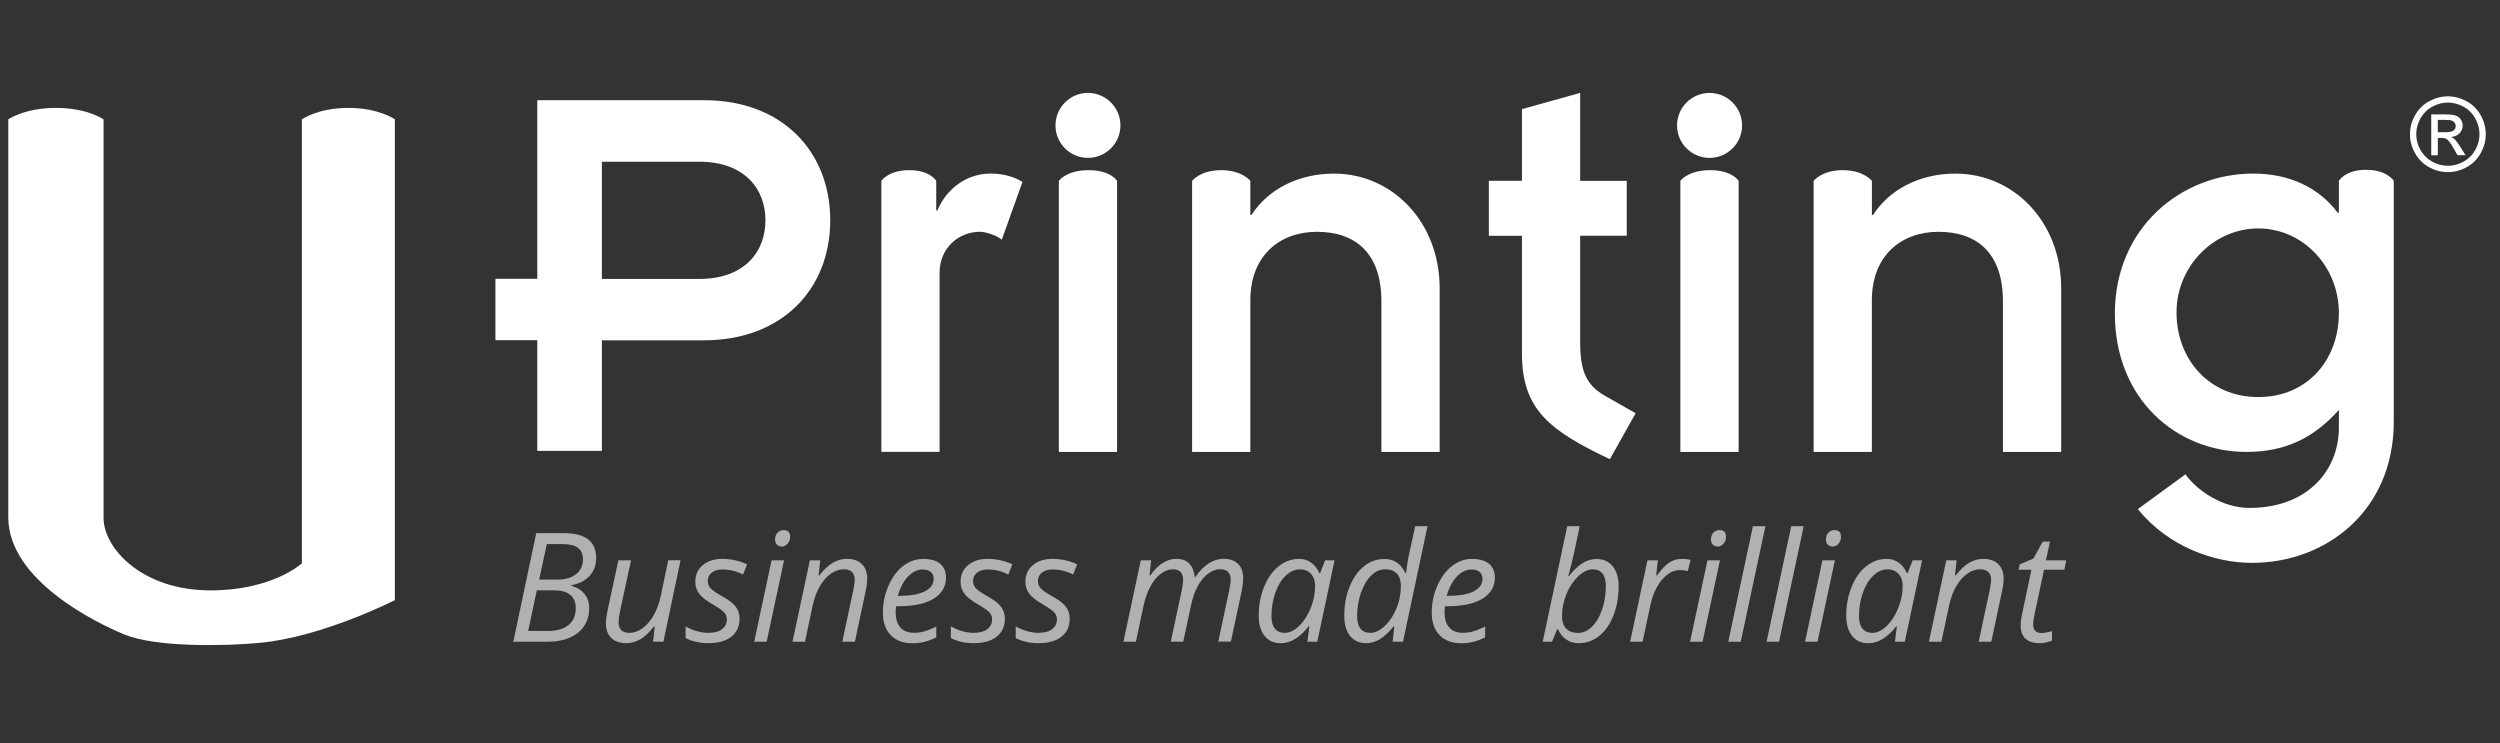
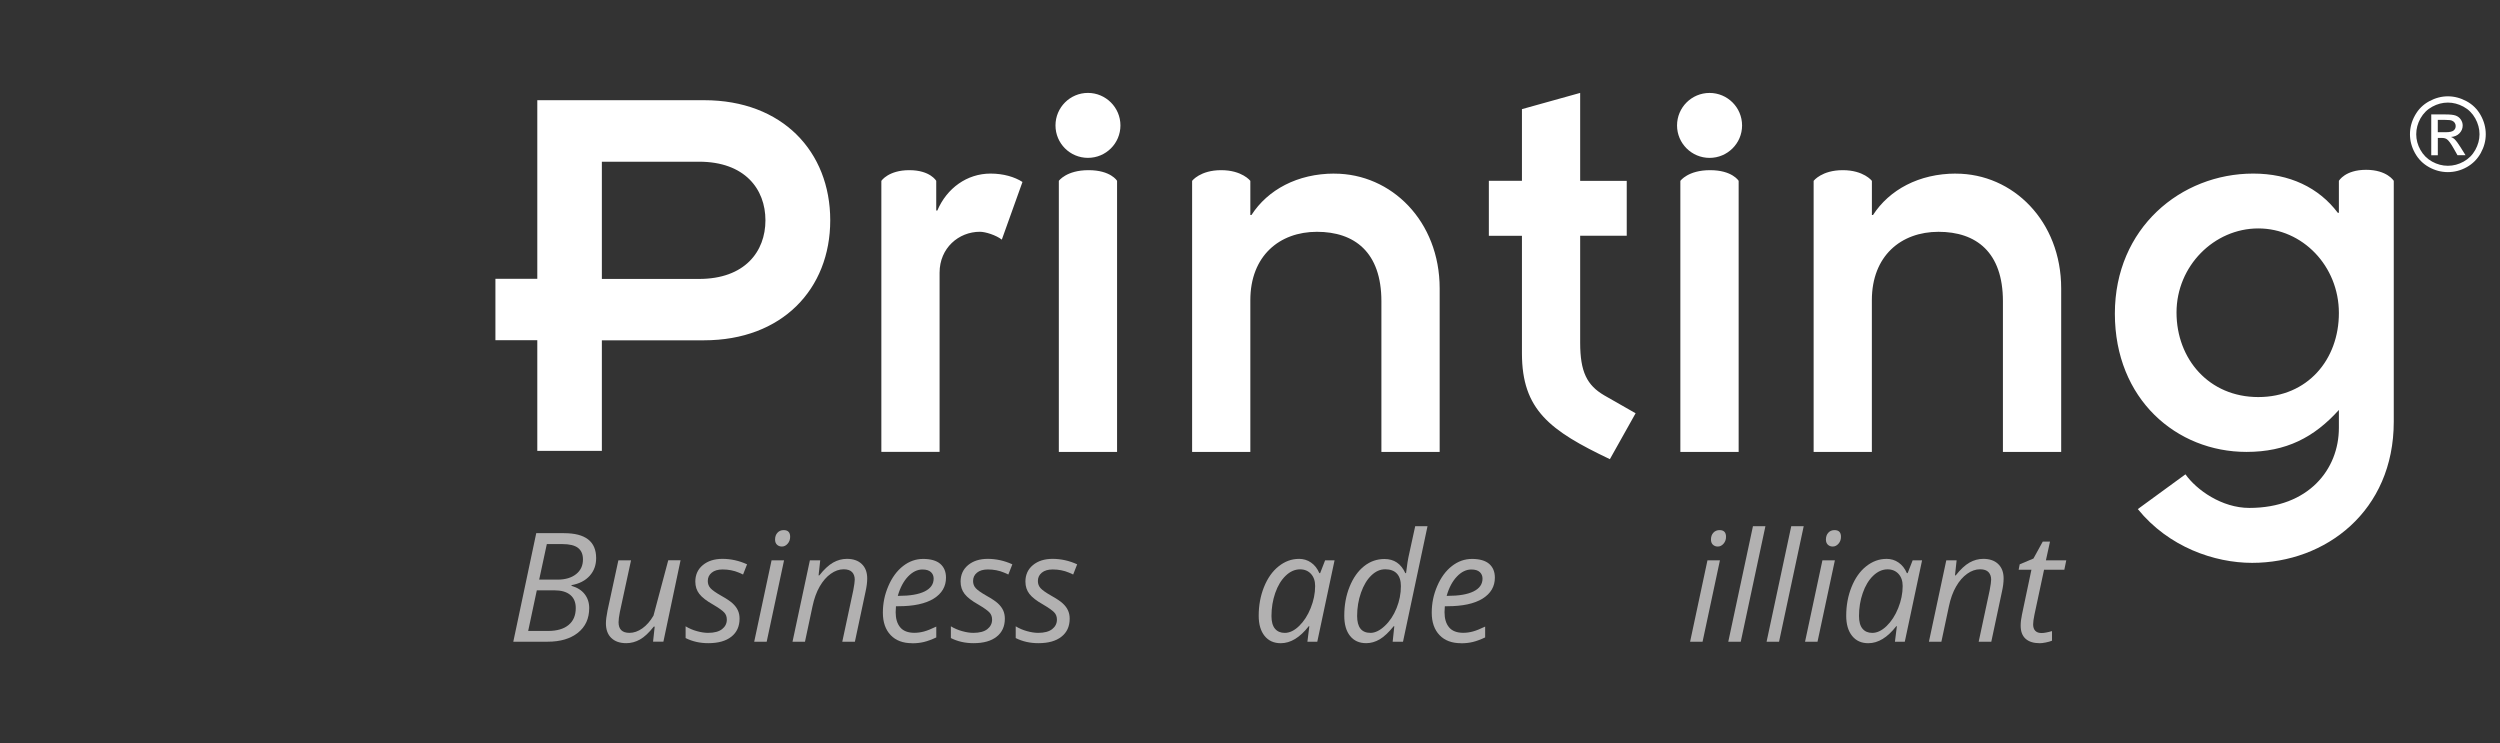
<svg xmlns="http://www.w3.org/2000/svg" width="148" height="44" viewBox="0 0 148 44" fill="none">
  <rect x="0" y="0" width="148" height="44" fill="#333333" stroke="none" />
  <g clip-path="url(#clip0_42_273)">
    <g clip-path="url(#clip1_42_273)">
-       <path d="M20.625 6.388C18.816 6.388 17.873 7.064 17.873 7.064V7.071H17.871V33.353C17.871 33.353 16.125 34.951 12.466 34.951C8.364 34.951 6.131 32.424 6.131 30.667V7.066C6.131 7.066 5.172 6.388 3.314 6.388C1.456 6.388 0.49 7.064 0.49 7.064V30.619C0.49 34.362 5.738 36.892 7.359 37.561C9.242 38.331 13.297 38.253 15.364 38.058C19.078 37.718 23.376 35.528 23.376 35.528V7.064C23.376 7.064 22.433 6.388 20.623 6.388" fill="white" />
      <path d="M60.531 10.771L59.307 14.186C58.974 13.924 58.344 13.721 58.01 13.721C56.752 13.721 55.623 14.685 55.623 16.143V26.751H52.176V10.706C52.176 10.706 52.595 10.074 53.832 10.074C55.069 10.074 55.425 10.706 55.425 10.706V12.463H55.49C56.053 11.139 57.247 10.276 58.64 10.276C59.404 10.276 60.068 10.474 60.528 10.771M62.485 7.425C62.485 6.362 63.348 5.5 64.405 5.5C65.463 5.5 66.33 6.362 66.33 7.425C66.33 8.487 65.47 9.345 64.405 9.345C63.341 9.345 62.485 8.485 62.485 7.425ZM66.13 10.706V26.753H62.683V10.706C62.683 10.706 63.131 10.074 64.442 10.074C65.753 10.074 66.13 10.699 66.13 10.706ZM78.994 10.276C76.807 10.276 75.048 11.238 74.087 12.728H74.02V10.706C74.02 10.706 73.535 10.074 72.293 10.074C71.051 10.074 70.573 10.706 70.573 10.706V26.753H74.02V17.771C74.02 15.149 75.745 13.723 77.962 13.723C80.178 13.723 81.779 14.919 81.779 17.835V26.753H85.228V17.074C85.228 13.093 82.374 10.279 78.994 10.279M88.14 13.958H90.099V20.919C90.099 24.269 91.759 25.495 95.305 27.183L96.828 24.465L94.974 23.407C93.946 22.807 93.546 22.011 93.546 20.287V13.956H96.303V10.706H93.546V5.5L90.099 6.461V10.704H88.14V13.953V13.958ZM99.281 7.427C99.281 6.365 100.141 5.502 101.206 5.502C102.271 5.502 103.131 6.365 103.131 7.427C103.131 8.489 102.266 9.347 101.206 9.347C100.146 9.347 99.281 8.487 99.281 7.427ZM102.928 10.709V26.755H99.477V10.706H99.479C99.479 10.706 99.927 10.074 101.236 10.074C102.544 10.074 102.924 10.699 102.928 10.706M115.79 10.276C113.603 10.276 111.846 11.238 110.883 12.728H110.816V10.706C110.816 10.706 110.335 10.074 109.091 10.074C107.847 10.074 107.367 10.706 107.367 10.706V26.753H110.814V17.771C110.814 15.149 112.539 13.723 114.76 13.723C116.981 13.723 118.573 14.919 118.573 17.835V26.753H122.022V17.074C122.022 13.093 119.173 10.279 115.788 10.279M141.711 24.964C141.711 30.269 137.669 33.321 133.325 33.321C131.101 33.321 128.387 32.392 126.559 30.138L129.379 28.08C130.039 29.009 131.533 30.069 133.159 30.069C136.673 30.069 138.462 27.779 138.462 25.329V24.269C136.999 25.891 135.346 26.753 132.991 26.753C128.852 26.753 125.2 23.635 125.2 18.566C125.2 13.498 129.112 10.276 133.389 10.276C135.546 10.276 137.271 11.104 138.398 12.597H138.462V10.706C138.462 10.706 138.828 10.053 140.072 10.053C141.316 10.053 141.711 10.706 141.711 10.706V24.962V24.964ZM138.462 18.532C138.462 15.745 136.305 13.523 133.69 13.523C131.076 13.523 128.85 15.745 128.85 18.5C128.85 21.255 130.77 23.506 133.69 23.506C136.611 23.506 138.462 21.285 138.462 18.534M31.799 26.691H35.63V20.146H41.678C46.305 20.146 49.15 17.108 49.15 13.043C49.15 8.977 46.317 5.932 41.688 5.932H31.808V16.506H29.329V20.139H31.808V26.684L31.799 26.691ZM35.63 9.573H41.384C44.093 9.573 45.314 11.194 45.314 13.043C45.314 14.892 44.093 16.513 41.384 16.513H35.63V9.573Z" fill="white" />
      <path d="M33.393 31.564C34.658 31.564 35.292 32.056 35.292 33.04C35.292 33.454 35.166 33.801 34.911 34.086C34.655 34.372 34.297 34.556 33.834 34.641V34.684C34.172 34.779 34.43 34.94 34.609 35.169C34.789 35.4 34.881 35.675 34.881 35.997C34.881 36.618 34.658 37.106 34.212 37.46C33.766 37.814 33.17 37.989 32.422 37.989H30.387L31.746 31.561H33.395L33.393 31.564ZM31.27 37.352H32.439C32.97 37.352 33.377 37.235 33.66 36.998C33.945 36.763 34.085 36.43 34.085 35.997C34.085 35.657 33.977 35.397 33.759 35.218C33.54 35.036 33.225 34.947 32.816 34.947H31.779L31.268 37.352H31.27ZM31.917 34.314H33.007C33.464 34.314 33.828 34.206 34.101 33.992C34.375 33.778 34.511 33.486 34.511 33.118C34.511 32.812 34.414 32.587 34.218 32.435C34.023 32.286 33.717 32.21 33.299 32.21H32.372L31.919 34.316L31.917 34.314Z" fill="#B2B1B1" />
-       <path d="M37.357 33.171L36.697 36.225C36.645 36.485 36.619 36.69 36.619 36.837C36.619 37.255 36.835 37.465 37.265 37.465C37.523 37.465 37.776 37.377 38.026 37.2C38.277 37.023 38.496 36.772 38.687 36.444C38.877 36.115 39.022 35.719 39.121 35.257L39.56 33.169H40.289L39.273 37.987H38.661L38.758 37.094H38.705C38.417 37.46 38.144 37.715 37.884 37.86C37.624 38.005 37.353 38.076 37.075 38.076C36.7 38.076 36.405 37.975 36.191 37.77C35.978 37.568 35.87 37.276 35.87 36.899C35.87 36.717 35.902 36.464 35.966 36.142L36.608 33.171H37.355H37.357Z" fill="#B2B1B1" />
+       <path d="M37.357 33.171L36.697 36.225C36.645 36.485 36.619 36.69 36.619 36.837C36.619 37.255 36.835 37.465 37.265 37.465C37.523 37.465 37.776 37.377 38.026 37.2C38.277 37.023 38.496 36.772 38.687 36.444L39.56 33.169H40.289L39.273 37.987H38.661L38.758 37.094H38.705C38.417 37.46 38.144 37.715 37.884 37.86C37.624 38.005 37.353 38.076 37.075 38.076C36.7 38.076 36.405 37.975 36.191 37.77C35.978 37.568 35.87 37.276 35.87 36.899C35.87 36.717 35.902 36.464 35.966 36.142L36.608 33.171H37.355H37.357Z" fill="#B2B1B1" />
      <path d="M43.782 36.623C43.782 37.081 43.621 37.437 43.297 37.692C42.973 37.95 42.518 38.076 41.929 38.076C41.434 38.076 40.986 37.975 40.588 37.773V37.078C40.793 37.202 41.014 37.297 41.253 37.363C41.492 37.43 41.711 37.465 41.913 37.465C42.283 37.465 42.561 37.391 42.748 37.244C42.934 37.097 43.028 36.91 43.028 36.68C43.028 36.513 42.978 36.372 42.874 36.26C42.771 36.147 42.55 35.988 42.209 35.788C41.828 35.574 41.559 35.365 41.4 35.16C41.241 34.956 41.163 34.712 41.163 34.431C41.163 34.027 41.31 33.7 41.607 33.454C41.904 33.208 42.292 33.084 42.775 33.084C43.258 33.084 43.759 33.192 44.226 33.408L43.989 34.011L43.743 33.9C43.447 33.774 43.125 33.712 42.775 33.712C42.502 33.712 42.288 33.776 42.134 33.902C41.977 34.031 41.901 34.194 41.901 34.397C41.901 34.56 41.954 34.703 42.058 34.818C42.161 34.933 42.377 35.087 42.702 35.271C43.014 35.446 43.24 35.597 43.375 35.724C43.511 35.85 43.614 35.986 43.681 36.131C43.748 36.276 43.782 36.439 43.782 36.621V36.623Z" fill="#B2B1B1" />
      <path d="M45.388 37.989H44.649L45.677 33.171H46.416L45.388 37.989ZM45.884 31.941C45.884 31.778 45.93 31.642 46.025 31.538C46.119 31.435 46.241 31.382 46.39 31.382C46.648 31.382 46.777 31.513 46.777 31.778C46.777 31.939 46.728 32.074 46.629 32.187C46.531 32.3 46.418 32.355 46.289 32.355C46.172 32.355 46.075 32.318 45.999 32.247C45.923 32.175 45.884 32.072 45.884 31.941Z" fill="#B2B1B1" />
      <path d="M49.863 37.989L50.514 34.947C50.571 34.641 50.601 34.431 50.601 34.314C50.601 34.13 50.548 33.981 50.445 33.87C50.341 33.76 50.173 33.702 49.946 33.702C49.686 33.702 49.431 33.79 49.182 33.967C48.934 34.144 48.715 34.392 48.527 34.719C48.338 35.045 48.196 35.439 48.099 35.901L47.655 37.989H46.917L47.945 33.171H48.557L48.46 34.063H48.504C48.784 33.707 49.058 33.454 49.32 33.304C49.582 33.157 49.854 33.084 50.137 33.084C50.509 33.084 50.803 33.185 51.017 33.39C51.231 33.594 51.339 33.877 51.339 34.245C51.339 34.477 51.305 34.739 51.238 35.036L50.61 37.989H49.863Z" fill="#B2B1B1" />
      <path d="M53.998 38.078C53.459 38.078 53.034 37.92 52.728 37.6C52.422 37.281 52.266 36.839 52.266 36.273C52.266 35.708 52.374 35.195 52.593 34.689C52.811 34.183 53.101 33.79 53.462 33.509C53.823 33.229 54.218 33.088 54.653 33.088C55.088 33.088 55.439 33.185 55.665 33.38C55.89 33.576 56.003 33.847 56.003 34.197C56.003 34.723 55.759 35.137 55.274 35.439C54.786 35.74 54.092 35.889 53.186 35.889H53.041L53.023 36.241C53.023 36.625 53.112 36.924 53.294 37.14C53.473 37.354 53.754 37.462 54.131 37.462C54.315 37.462 54.506 37.437 54.701 37.384C54.897 37.331 55.138 37.235 55.428 37.094V37.736C55.152 37.865 54.908 37.954 54.699 38.005C54.487 38.056 54.255 38.083 54 38.083L53.998 38.078ZM54.609 33.714C54.308 33.714 54.023 33.852 53.758 34.128C53.494 34.404 53.289 34.785 53.149 35.275H53.202C53.871 35.275 54.382 35.188 54.738 35.013C55.094 34.838 55.272 34.585 55.272 34.254C55.272 34.098 55.219 33.969 55.111 33.868C55.002 33.767 54.837 33.714 54.607 33.714H54.609Z" fill="#B2B1B1" />
      <path d="M59.487 36.623C59.487 37.081 59.326 37.437 59.001 37.692C58.677 37.95 58.222 38.076 57.633 38.076C57.139 38.076 56.69 37.975 56.292 37.773V37.078C56.497 37.202 56.718 37.297 56.957 37.363C57.196 37.43 57.415 37.465 57.617 37.465C57.987 37.465 58.266 37.391 58.452 37.244C58.638 37.097 58.732 36.91 58.732 36.68C58.732 36.513 58.682 36.372 58.578 36.26C58.475 36.147 58.254 35.988 57.914 35.788C57.532 35.574 57.263 35.365 57.104 35.16C56.946 34.956 56.867 34.712 56.867 34.431C56.867 34.027 57.015 33.7 57.311 33.454C57.608 33.208 57.996 33.084 58.479 33.084C58.962 33.084 59.464 33.192 59.931 33.408L59.694 34.011L59.447 33.9C59.151 33.774 58.829 33.712 58.479 33.712C58.206 33.712 57.992 33.776 57.838 33.902C57.681 34.031 57.606 34.194 57.606 34.397C57.606 34.56 57.658 34.703 57.762 34.818C57.865 34.933 58.082 35.087 58.406 35.271C58.719 35.446 58.944 35.597 59.08 35.724C59.215 35.85 59.319 35.986 59.386 36.131C59.452 36.276 59.487 36.439 59.487 36.621V36.623Z" fill="#B2B1B1" />
      <path d="M63.325 36.623C63.325 37.081 63.164 37.437 62.839 37.692C62.515 37.95 62.06 38.076 61.471 38.076C60.977 38.076 60.528 37.975 60.13 37.773V37.078C60.335 37.202 60.556 37.297 60.795 37.363C61.034 37.43 61.253 37.465 61.455 37.465C61.825 37.465 62.103 37.391 62.29 37.244C62.476 37.097 62.57 36.91 62.57 36.68C62.57 36.513 62.52 36.372 62.416 36.26C62.313 36.147 62.092 35.988 61.752 35.788C61.37 35.574 61.101 35.365 60.942 35.16C60.783 34.956 60.705 34.712 60.705 34.431C60.705 34.027 60.852 33.7 61.149 33.454C61.446 33.208 61.834 33.084 62.317 33.084C62.8 33.084 63.301 33.192 63.768 33.408L63.532 34.011L63.285 33.9C62.989 33.774 62.667 33.712 62.317 33.712C62.044 33.712 61.83 33.776 61.676 33.902C61.519 34.031 61.443 34.194 61.443 34.397C61.443 34.56 61.496 34.703 61.6 34.818C61.703 34.933 61.919 35.087 62.244 35.271C62.556 35.446 62.782 35.597 62.917 35.724C63.053 35.85 63.157 35.986 63.223 36.131C63.29 36.276 63.325 36.439 63.325 36.621V36.623Z" fill="#B2B1B1" />
-       <path d="M69.311 37.989L69.961 34.947C70.014 34.67 70.04 34.473 70.04 34.353C70.04 34.148 69.993 33.987 69.904 33.875C69.814 33.762 69.658 33.702 69.437 33.702C69.191 33.702 68.952 33.79 68.717 33.967C68.483 34.144 68.278 34.395 68.101 34.721C67.924 35.048 67.786 35.441 67.689 35.901L67.246 37.989H66.507L67.535 33.171H68.147L68.05 34.063H68.094C68.349 33.714 68.602 33.463 68.858 33.312C69.113 33.16 69.373 33.084 69.642 33.084C69.973 33.084 70.228 33.178 70.407 33.369C70.587 33.56 70.693 33.824 70.725 34.165H70.759C71.012 33.799 71.279 33.528 71.564 33.348C71.849 33.171 72.135 33.081 72.427 33.081C72.799 33.081 73.087 33.18 73.291 33.38C73.496 33.581 73.597 33.87 73.597 34.25C73.597 34.45 73.565 34.71 73.5 35.032L72.868 37.984H72.121L72.772 34.942C72.829 34.636 72.859 34.422 72.859 34.3C72.859 34.119 72.808 33.974 72.707 33.863C72.606 33.753 72.447 33.698 72.231 33.698C71.994 33.698 71.76 33.783 71.527 33.953C71.295 34.123 71.093 34.365 70.918 34.677C70.743 34.99 70.612 35.358 70.52 35.788L70.049 37.987H69.311V37.989Z" fill="#B2B1B1" />
      <path d="M76.892 33.084C77.162 33.084 77.403 33.155 77.612 33.302C77.824 33.447 77.987 33.656 78.104 33.928H78.153L78.447 33.171H79.006L77.983 37.989H77.398L77.513 37.071H77.479C76.954 37.743 76.403 38.078 75.821 38.078C75.414 38.078 75.094 37.934 74.862 37.644C74.63 37.354 74.515 36.956 74.515 36.453C74.515 35.843 74.618 35.278 74.827 34.756C75.037 34.234 75.322 33.824 75.69 33.53C76.058 33.236 76.458 33.086 76.895 33.086L76.892 33.084ZM76.058 37.467C76.343 37.467 76.626 37.331 76.906 37.06C77.187 36.788 77.417 36.437 77.591 36.002C77.766 35.567 77.856 35.13 77.856 34.694C77.856 34.392 77.773 34.151 77.61 33.974C77.447 33.797 77.231 33.705 76.964 33.705C76.658 33.705 76.375 33.831 76.113 34.082C75.851 34.333 75.644 34.675 75.494 35.105C75.345 35.535 75.271 35.99 75.271 36.469C75.271 36.802 75.34 37.053 75.478 37.218C75.616 37.384 75.809 37.467 76.058 37.467Z" fill="#B2B1B1" />
      <path d="M81.961 33.093C82.529 33.093 82.94 33.371 83.195 33.928H83.239C83.29 33.472 83.354 33.072 83.437 32.723L83.78 31.15H84.509L83.058 37.989H82.446L82.543 37.071H82.508C82.211 37.437 81.935 37.697 81.678 37.849C81.42 38 81.153 38.076 80.877 38.076C80.471 38.076 80.153 37.934 79.923 37.646C79.693 37.359 79.581 36.961 79.581 36.45C79.581 35.823 79.686 35.25 79.898 34.728C80.109 34.206 80.395 33.804 80.753 33.518C81.112 33.233 81.514 33.093 81.961 33.093ZM81.126 37.467C81.402 37.467 81.685 37.331 81.979 37.055C82.273 36.779 82.503 36.432 82.676 36.004C82.848 35.579 82.933 35.144 82.933 34.7C82.933 34.376 82.855 34.128 82.697 33.958C82.538 33.788 82.308 33.702 82.007 33.702C81.705 33.702 81.436 33.822 81.183 34.066C80.93 34.307 80.726 34.648 80.572 35.084C80.418 35.521 80.342 35.984 80.342 36.467C80.342 37.131 80.604 37.465 81.128 37.465L81.126 37.467Z" fill="#B2B1B1" />
      <path d="M86.491 38.078C85.953 38.078 85.527 37.92 85.221 37.6C84.915 37.281 84.759 36.839 84.759 36.273C84.759 35.708 84.867 35.195 85.086 34.689C85.304 34.183 85.594 33.79 85.955 33.509C86.316 33.229 86.712 33.088 87.146 33.088C87.581 33.088 87.933 33.185 88.158 33.38C88.383 33.576 88.496 33.847 88.496 34.197C88.496 34.723 88.252 35.137 87.767 35.439C87.279 35.74 86.585 35.889 85.679 35.889H85.534L85.516 36.241C85.516 36.625 85.605 36.924 85.787 37.14C85.966 37.354 86.247 37.462 86.624 37.462C86.808 37.462 86.999 37.437 87.194 37.384C87.39 37.331 87.631 37.235 87.921 37.094V37.736C87.645 37.865 87.401 37.954 87.192 38.005C86.981 38.056 86.748 38.083 86.493 38.083L86.491 38.078ZM87.103 33.714C86.801 33.714 86.516 33.852 86.252 34.128C85.987 34.404 85.782 34.785 85.642 35.275H85.695C86.364 35.275 86.875 35.188 87.231 35.013C87.588 34.838 87.765 34.585 87.765 34.254C87.765 34.098 87.712 33.969 87.604 33.868C87.496 33.767 87.33 33.714 87.1 33.714H87.103Z" fill="#B2B1B1" />
-       <path d="M93.466 38.078C93.18 38.078 92.932 38.005 92.716 37.855C92.5 37.706 92.339 37.501 92.231 37.244H92.187L91.879 37.991H91.329L92.78 31.152H93.519C93.369 31.86 93.254 32.405 93.174 32.78C93.093 33.157 92.983 33.597 92.842 34.1H92.882C93.155 33.755 93.422 33.5 93.689 33.337C93.953 33.173 94.227 33.093 94.507 33.093C94.921 33.093 95.243 33.238 95.475 33.528C95.708 33.817 95.823 34.215 95.823 34.723C95.823 35.335 95.722 35.903 95.521 36.423C95.321 36.943 95.041 37.35 94.682 37.639C94.323 37.931 93.919 38.076 93.466 38.076V38.078ZM94.284 33.705C94.004 33.705 93.716 33.845 93.424 34.123C93.132 34.401 92.902 34.751 92.73 35.174C92.557 35.597 92.472 36.027 92.472 36.471C92.472 36.793 92.553 37.041 92.716 37.212C92.879 37.384 93.114 37.469 93.422 37.469C93.712 37.469 93.983 37.35 94.234 37.113C94.484 36.876 94.687 36.538 94.838 36.101C94.99 35.664 95.066 35.197 95.066 34.705C95.066 34.04 94.806 33.707 94.284 33.707V33.705Z" fill="#B2B1B1" />
-       <path d="M99.553 33.084C99.755 33.084 99.93 33.105 100.079 33.146L99.921 33.806C99.764 33.767 99.612 33.748 99.458 33.748C99.192 33.748 98.941 33.836 98.709 34.013C98.476 34.19 98.272 34.431 98.097 34.744C97.922 35.057 97.793 35.402 97.713 35.783L97.242 37.991H96.503L97.531 33.173H98.143L98.046 34.066H98.09C98.302 33.788 98.476 33.587 98.612 33.465C98.75 33.344 98.895 33.252 99.044 33.185C99.196 33.121 99.364 33.086 99.548 33.086L99.553 33.084Z" fill="#B2B1B1" />
      <path d="M100.792 37.989H100.054L101.082 33.171H101.82L100.792 37.989ZM101.289 31.941C101.289 31.778 101.335 31.642 101.429 31.538C101.524 31.435 101.646 31.382 101.795 31.382C102.053 31.382 102.181 31.513 102.181 31.778C102.181 31.939 102.133 32.074 102.034 32.187C101.935 32.3 101.823 32.355 101.694 32.355C101.577 32.355 101.48 32.318 101.404 32.247C101.328 32.175 101.289 32.072 101.289 31.941Z" fill="#B2B1B1" />
      <path d="M103.053 37.989H102.314L103.775 31.15H104.513L103.053 37.989Z" fill="#B2B1B1" />
      <path d="M105.32 37.989H104.582L106.042 31.15H106.78L105.32 37.989Z" fill="#B2B1B1" />
      <path d="M107.597 37.989H106.859L107.887 33.171H108.625L107.597 37.989ZM108.094 31.941C108.094 31.778 108.14 31.642 108.234 31.538C108.328 31.435 108.45 31.382 108.6 31.382C108.857 31.382 108.986 31.513 108.986 31.778C108.986 31.939 108.938 32.074 108.839 32.187C108.74 32.3 108.627 32.355 108.498 32.355C108.381 32.355 108.285 32.318 108.209 32.247C108.133 32.175 108.094 32.072 108.094 31.941Z" fill="#B2B1B1" />
      <path d="M111.674 33.084C111.943 33.084 112.185 33.155 112.394 33.302C112.605 33.447 112.769 33.656 112.886 33.928H112.934L113.229 33.171H113.787L112.764 37.989H112.18L112.295 37.071H112.26C111.736 37.743 111.184 38.078 110.602 38.078C110.195 38.078 109.876 37.934 109.644 37.644C109.411 37.354 109.296 36.956 109.296 36.453C109.296 35.843 109.4 35.278 109.609 34.756C109.818 34.234 110.103 33.824 110.471 33.53C110.839 33.236 111.239 33.086 111.676 33.086L111.674 33.084ZM110.839 37.467C111.124 37.467 111.407 37.331 111.688 37.06C111.968 36.788 112.198 36.437 112.373 36.002C112.548 35.567 112.638 35.13 112.638 34.694C112.638 34.392 112.555 34.151 112.392 33.974C112.228 33.797 112.012 33.705 111.745 33.705C111.44 33.705 111.157 33.831 110.894 34.082C110.632 34.333 110.425 34.675 110.276 35.105C110.126 35.535 110.053 35.99 110.053 36.469C110.053 36.802 110.122 37.053 110.26 37.218C110.398 37.384 110.591 37.467 110.839 37.467Z" fill="#B2B1B1" />
      <path d="M117.138 37.989L117.788 34.947C117.846 34.641 117.876 34.431 117.876 34.314C117.876 34.13 117.823 33.981 117.719 33.87C117.616 33.76 117.448 33.702 117.22 33.702C116.961 33.702 116.705 33.79 116.457 33.967C116.209 34.144 115.99 34.392 115.802 34.719C115.613 35.045 115.47 35.439 115.374 35.901L114.93 37.989H114.192L115.22 33.171H115.832L115.735 34.063H115.779C116.059 33.707 116.333 33.454 116.595 33.304C116.857 33.157 117.128 33.084 117.411 33.084C117.784 33.084 118.078 33.185 118.292 33.39C118.506 33.594 118.614 33.877 118.614 34.245C118.614 34.477 118.58 34.739 118.513 35.036L117.885 37.989H117.138Z" fill="#B2B1B1" />
      <path d="M120.847 37.476C121.008 37.476 121.219 37.437 121.479 37.361V37.929C121.38 37.971 121.256 38.005 121.109 38.035C120.962 38.065 120.845 38.078 120.757 38.078C120.392 38.078 120.111 37.991 119.916 37.816C119.72 37.642 119.623 37.382 119.623 37.037C119.623 36.844 119.649 36.623 119.702 36.377L120.26 33.73H119.504L119.566 33.408L120.38 33.065L120.93 32.063H121.36L121.118 33.171H122.323L122.208 33.73H121.008L120.44 36.386C120.387 36.641 120.362 36.834 120.362 36.965C120.362 37.129 120.403 37.255 120.488 37.343C120.573 37.43 120.693 37.474 120.845 37.474L120.847 37.476Z" fill="#B2B1B1" />
      <path d="M144.915 5.702C145.292 5.702 145.66 5.799 146.019 5.992C146.377 6.185 146.658 6.461 146.858 6.822C147.058 7.181 147.157 7.556 147.157 7.947C147.157 8.338 147.058 8.703 146.86 9.062C146.662 9.419 146.386 9.697 146.032 9.895C145.676 10.092 145.303 10.189 144.915 10.189C144.526 10.189 144.154 10.092 143.797 9.895C143.441 9.697 143.165 9.421 142.967 9.062C142.769 8.706 142.67 8.333 142.67 7.947C142.67 7.56 142.769 7.181 142.972 6.822C143.172 6.461 143.454 6.185 143.813 5.992C144.172 5.799 144.538 5.702 144.915 5.702ZM144.915 6.073C144.6 6.073 144.292 6.153 143.995 6.314C143.696 6.475 143.464 6.707 143.293 7.006C143.126 7.307 143.041 7.62 143.041 7.947C143.041 8.273 143.123 8.579 143.289 8.874C143.454 9.17 143.684 9.402 143.983 9.568C144.28 9.731 144.59 9.814 144.915 9.814C145.239 9.814 145.549 9.731 145.846 9.568C146.143 9.402 146.375 9.17 146.538 8.874C146.701 8.579 146.787 8.269 146.787 7.947C146.787 7.625 146.702 7.31 146.534 7.006C146.366 6.707 146.133 6.475 145.835 6.314C145.536 6.153 145.227 6.073 144.915 6.073ZM143.93 9.186V6.774H144.761C145.043 6.774 145.248 6.795 145.375 6.841C145.501 6.887 145.602 6.963 145.678 7.073C145.754 7.186 145.791 7.303 145.791 7.427C145.791 7.604 145.729 7.758 145.602 7.889C145.476 8.02 145.31 8.094 145.101 8.108C145.186 8.142 145.255 8.186 145.308 8.237C145.405 8.331 145.524 8.492 145.664 8.715L145.959 9.189H145.483L145.269 8.809C145.101 8.51 144.965 8.322 144.862 8.248C144.791 8.193 144.685 8.165 144.549 8.165H144.319V9.191H143.93V9.186ZM144.319 7.827H144.791C145.016 7.827 145.172 7.793 145.253 7.726C145.336 7.659 145.377 7.57 145.377 7.459C145.377 7.388 145.356 7.324 145.317 7.266C145.278 7.209 145.221 7.17 145.152 7.14C145.083 7.112 144.951 7.098 144.761 7.098H144.317V7.827H144.319Z" fill="white" />
    </g>
  </g>
  <defs>
    <clipPath id="clip0_42_273">
      <rect width="146.667" height="44" fill="white" transform="translate(0.49)" />
    </clipPath>
    <clipPath id="clip1_42_273">
      <rect width="146.667" height="32.689" fill="white" transform="translate(0.49 5.5)" />
    </clipPath>
  </defs>
</svg>